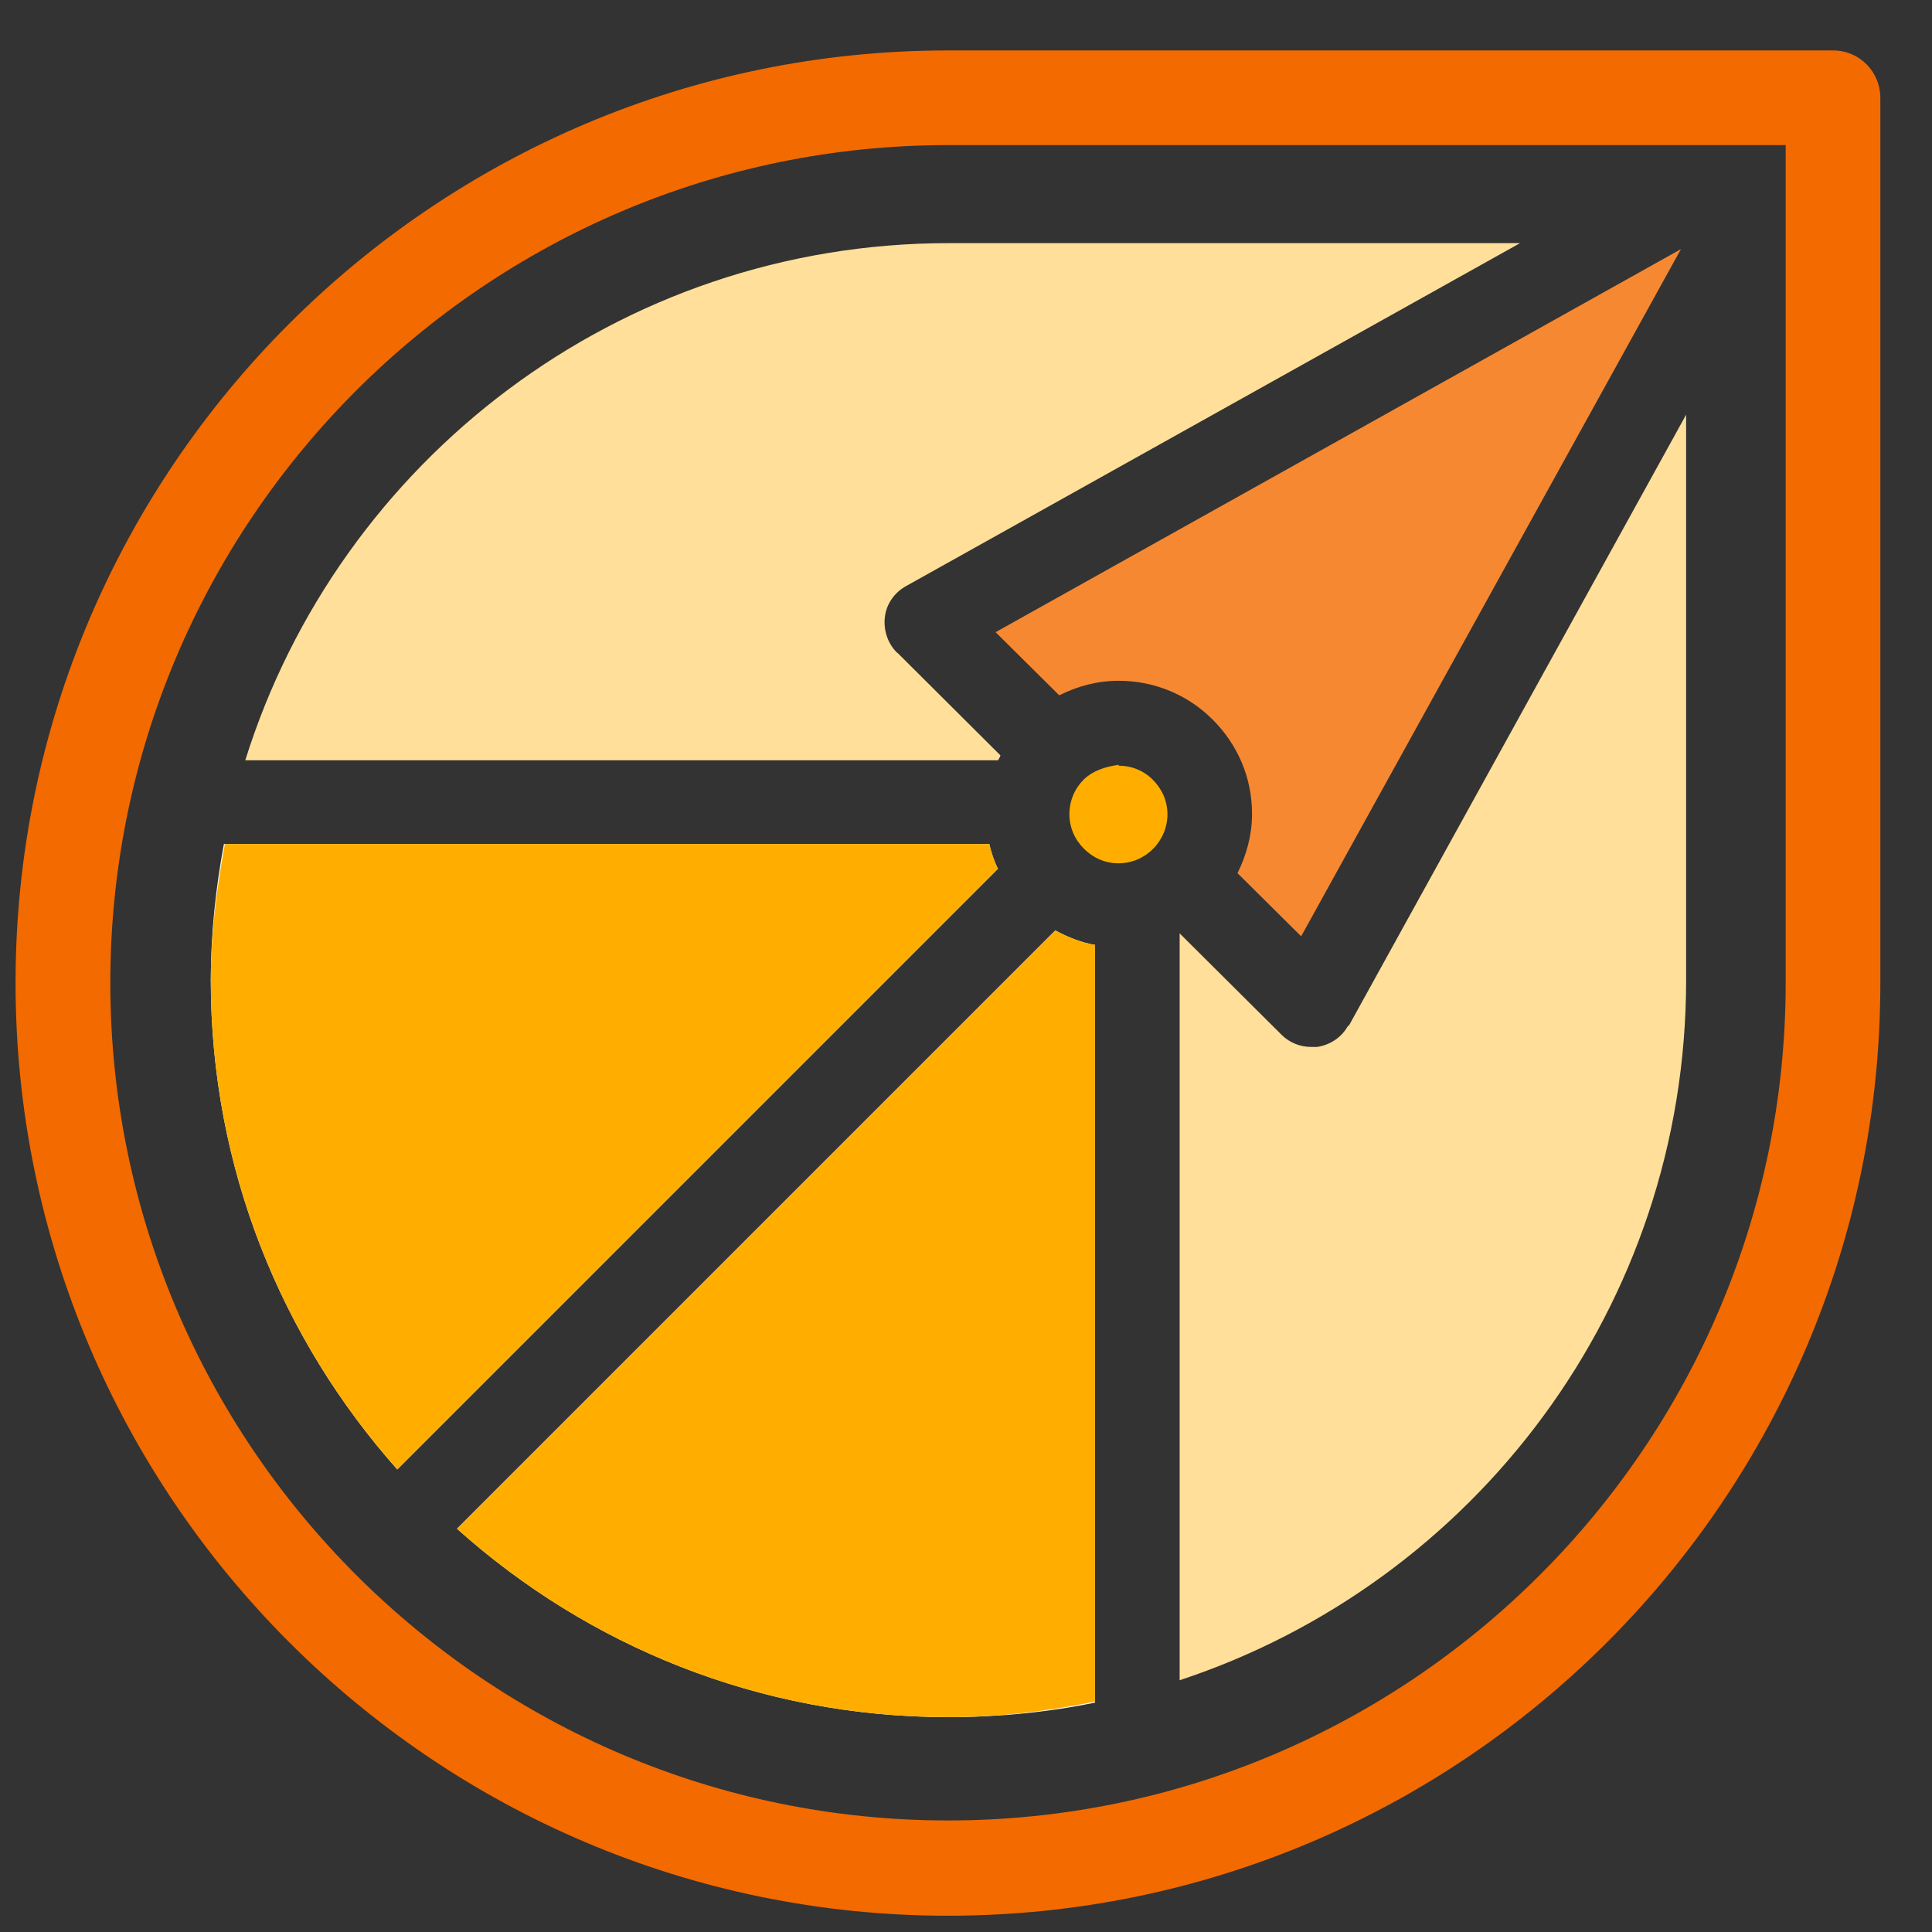
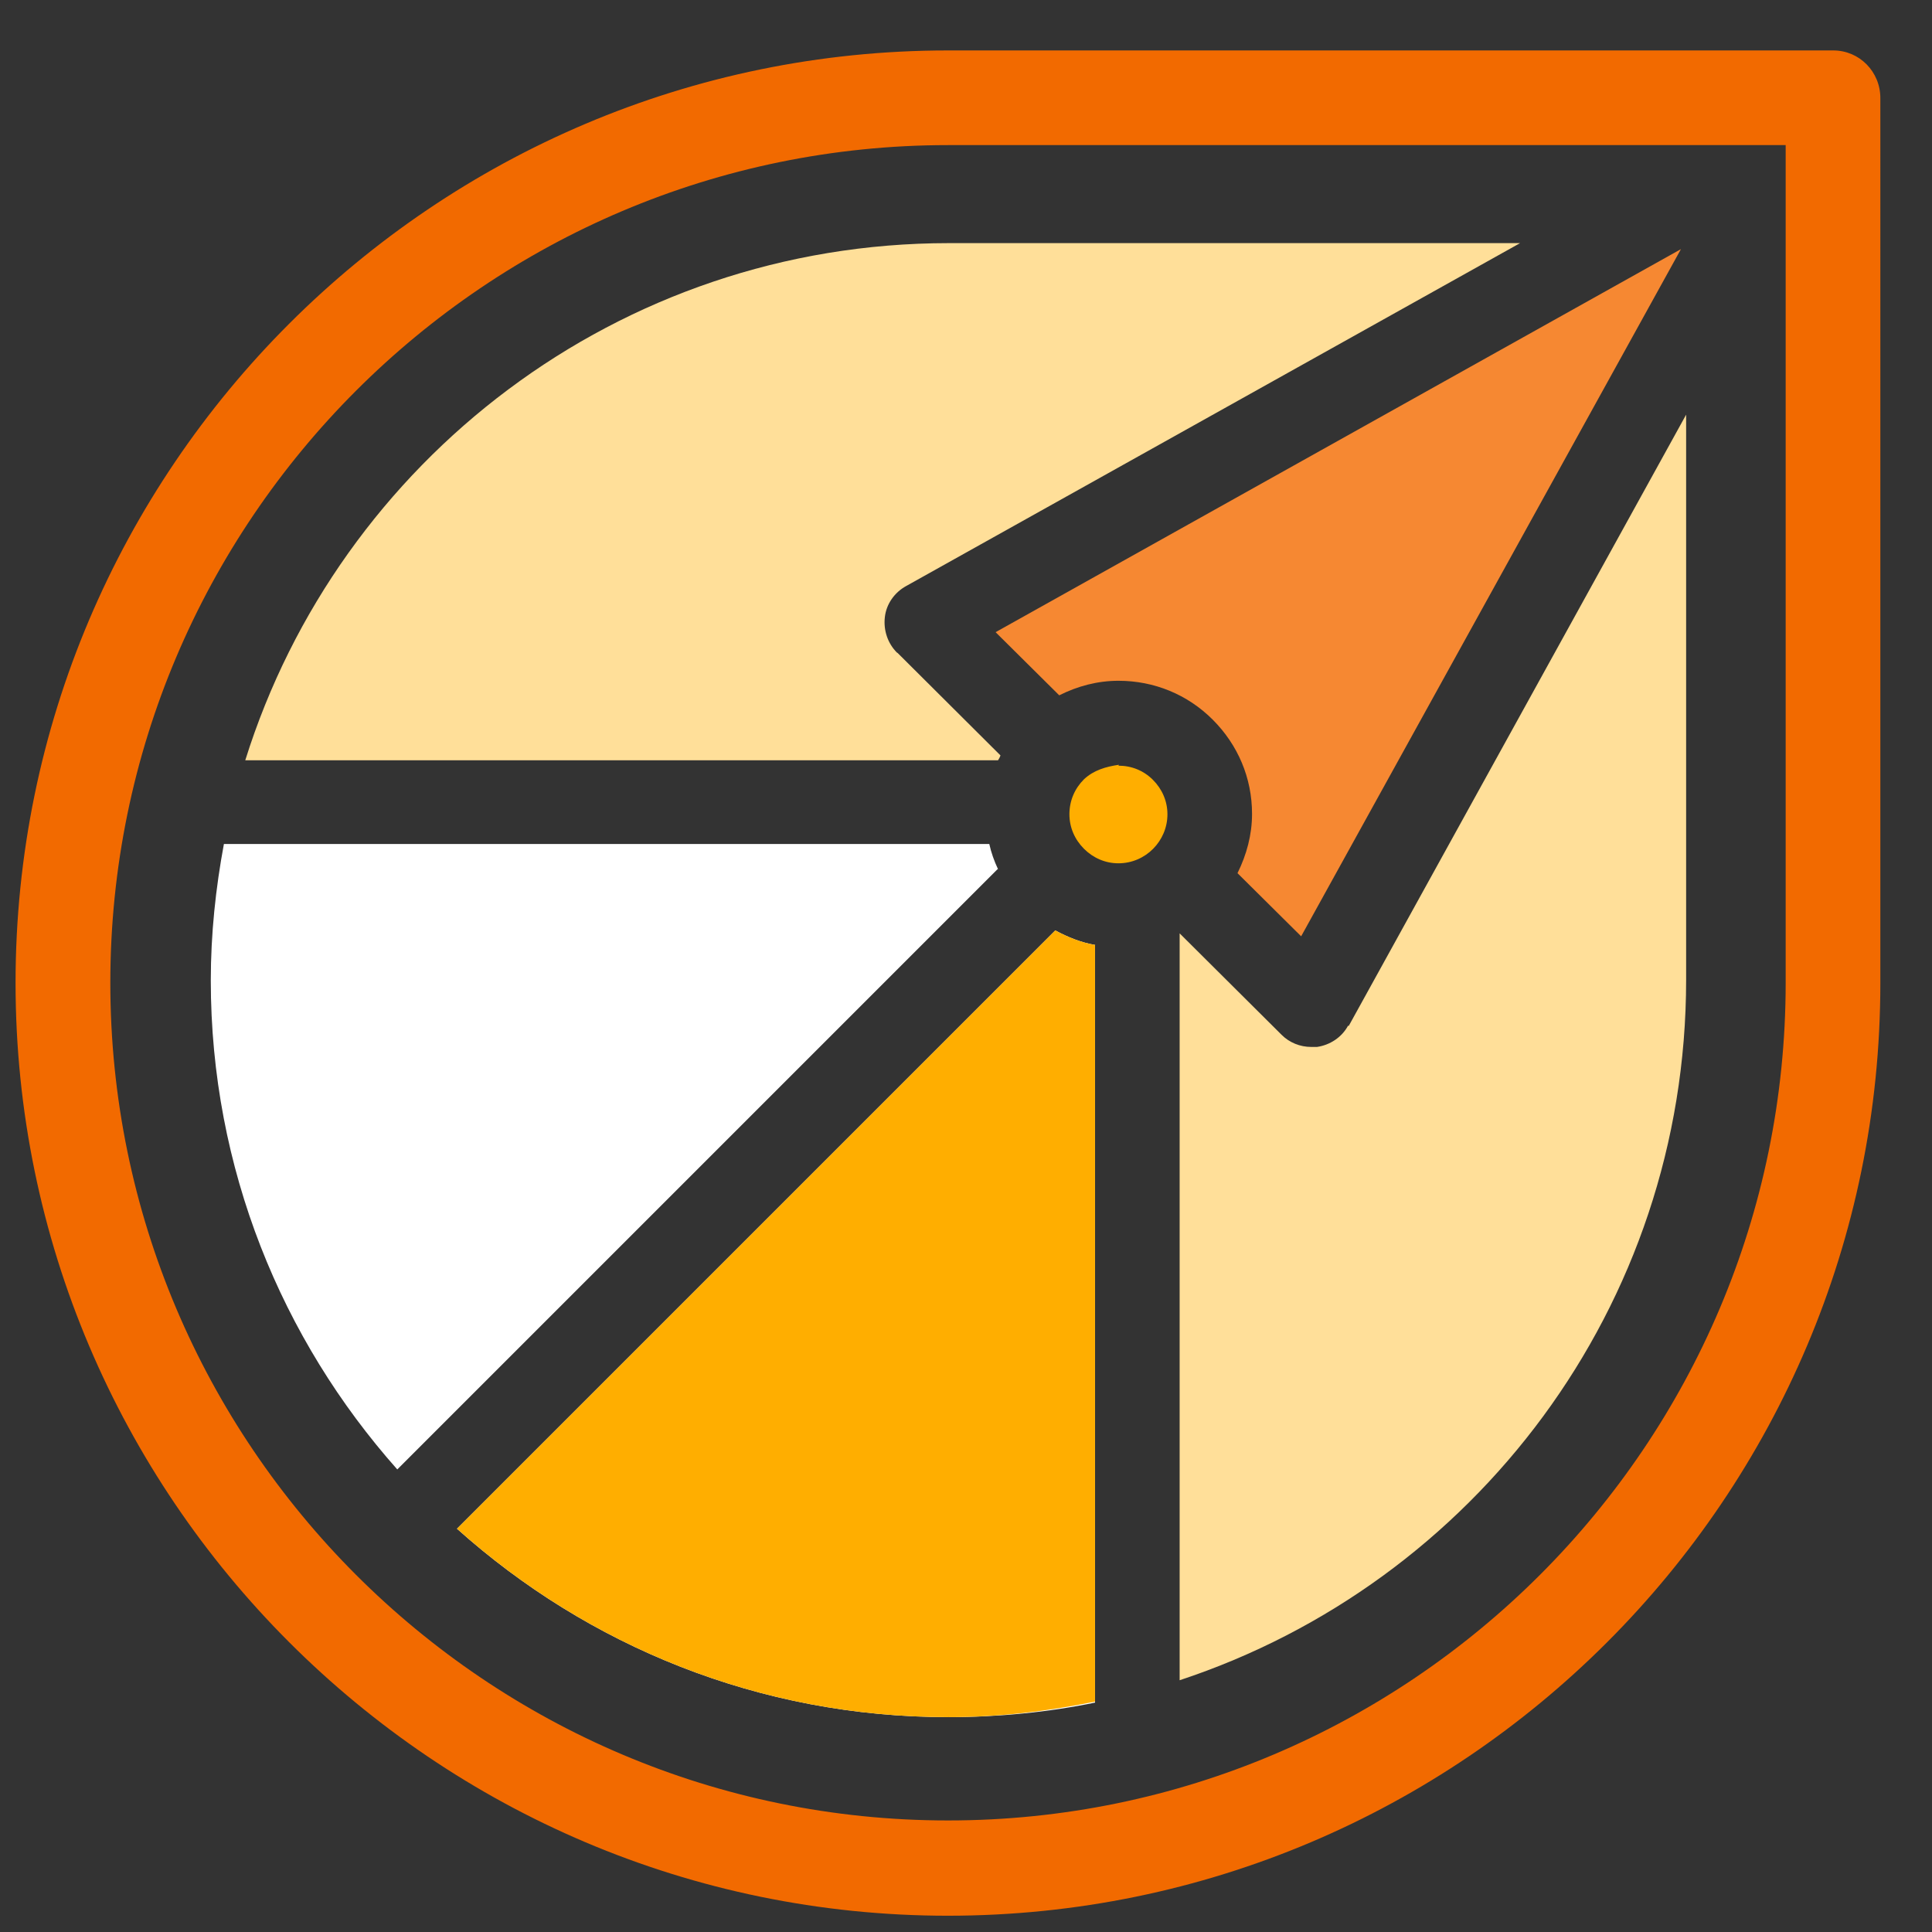
<svg xmlns="http://www.w3.org/2000/svg" width="19" height="19" viewBox="0 0 19 19" fill="none">
  <rect x="0" y="0" width="19" height="19" fill="#333333" stroke="none" />
  <path d="m 9.815,8.548 c -0.038,-0.081 -0.067,-0.162 -0.086,-0.248 h -7.527 c -0.081,0.435 -0.129,0.884 -0.129,1.342 0,1.848 0.697,3.529 1.834,4.809 l 5.903,-5.903 z" fill="#ffffff" />
  <path d="m 10.77,9.293 c -0.139,-0.024 -0.268,-0.076 -0.392,-0.143 L 4.494,15.034 c 1.285,1.151 2.971,1.853 4.833,1.853 0.492,0 0.979,-0.048 1.442,-0.143 V 9.288 Z" fill="#ffffff" />
  <path d="m 8.821,6.418 c -0.091,-0.091 -0.134,-0.22 -0.119,-0.349 0.014,-0.129 0.096,-0.244 0.21,-0.306 l 6.037,-3.372 H 9.332 c -3.248,0 -5.998,2.14 -6.92,5.086 h 7.403 c 0,0 0.019,-0.029 0.024,-0.048 l -1.012,-1.008 z" fill="#ffdf99" />
  <path d="m 13.258,10.086 c -0.062,0.115 -0.177,0.191 -0.306,0.21 -0.019,0 -0.038,0 -0.057,0 -0.11,0 -0.215,-0.043 -0.291,-0.119 l -1.003,-0.998 v 7.345 c 2.894,-0.955 4.981,-3.673 4.981,-6.887 v -5.559 l -3.319,6.013 z" fill="#ffdf99" />
  <path d="m 10.77,9.293 c -0.139,-0.024 -0.268,-0.076 -0.392,-0.143 L 4.494,15.034 c 1.285,1.151 2.971,1.853 4.833,1.853 0.497,0 0.974,-0.057 1.442,-0.153 V 9.288 Z" fill="#ffae00" />
-   <path d="m 9.815,8.548 c -0.038,-0.081 -0.067,-0.162 -0.086,-0.248 h -7.517 c -0.081,0.435 -0.139,0.884 -0.139,1.342 0,1.848 0.697,3.529 1.834,4.809 l 5.903,-5.903 z" fill="#ffae00" />
  <path d="m 9.791,6.217 0.626,0.621 c 0.181,-0.091 0.377,-0.143 0.583,-0.143 0.349,0 0.678,0.134 0.926,0.382 0.248,0.248 0.387,0.573 0.387,0.927 0,0.205 -0.053,0.401 -0.143,0.583 l 0.626,0.621 3.735,-6.758 z" fill="#f68832" />
  <path d="m 11.004,7.521 c -0.129,0.019 -0.248,0.053 -0.344,0.143 -0.091,0.091 -0.143,0.21 -0.143,0.344 0,0.129 0.052,0.248 0.143,0.339 0.091,0.091 0.21,0.143 0.339,0.143 0.268,0 0.482,-0.22 0.482,-0.482 0,-0.129 -0.052,-0.248 -0.143,-0.339 -0.091,-0.091 -0.21,-0.139 -0.339,-0.139" fill="#ffae00" />
  <path d="m 9.323,18.84 c -5.053,0 -9.17,-4.117 -9.17,-9.174 0,-5.058 4.117,-9.17 9.17,-9.17 h 8.706 c 0.258,0 0.463,0.21 0.463,0.468 V 9.67 c 0,5.058 -4.112,9.17 -9.17,9.17 z m 0,-17.413 c -4.542,0 -8.238,3.697 -8.238,8.238 0,4.542 3.697,8.238 8.238,8.238 4.542,0 8.238,-3.696 8.238,-8.238 v -8.238 z" fill="#f26a00" />
</svg>